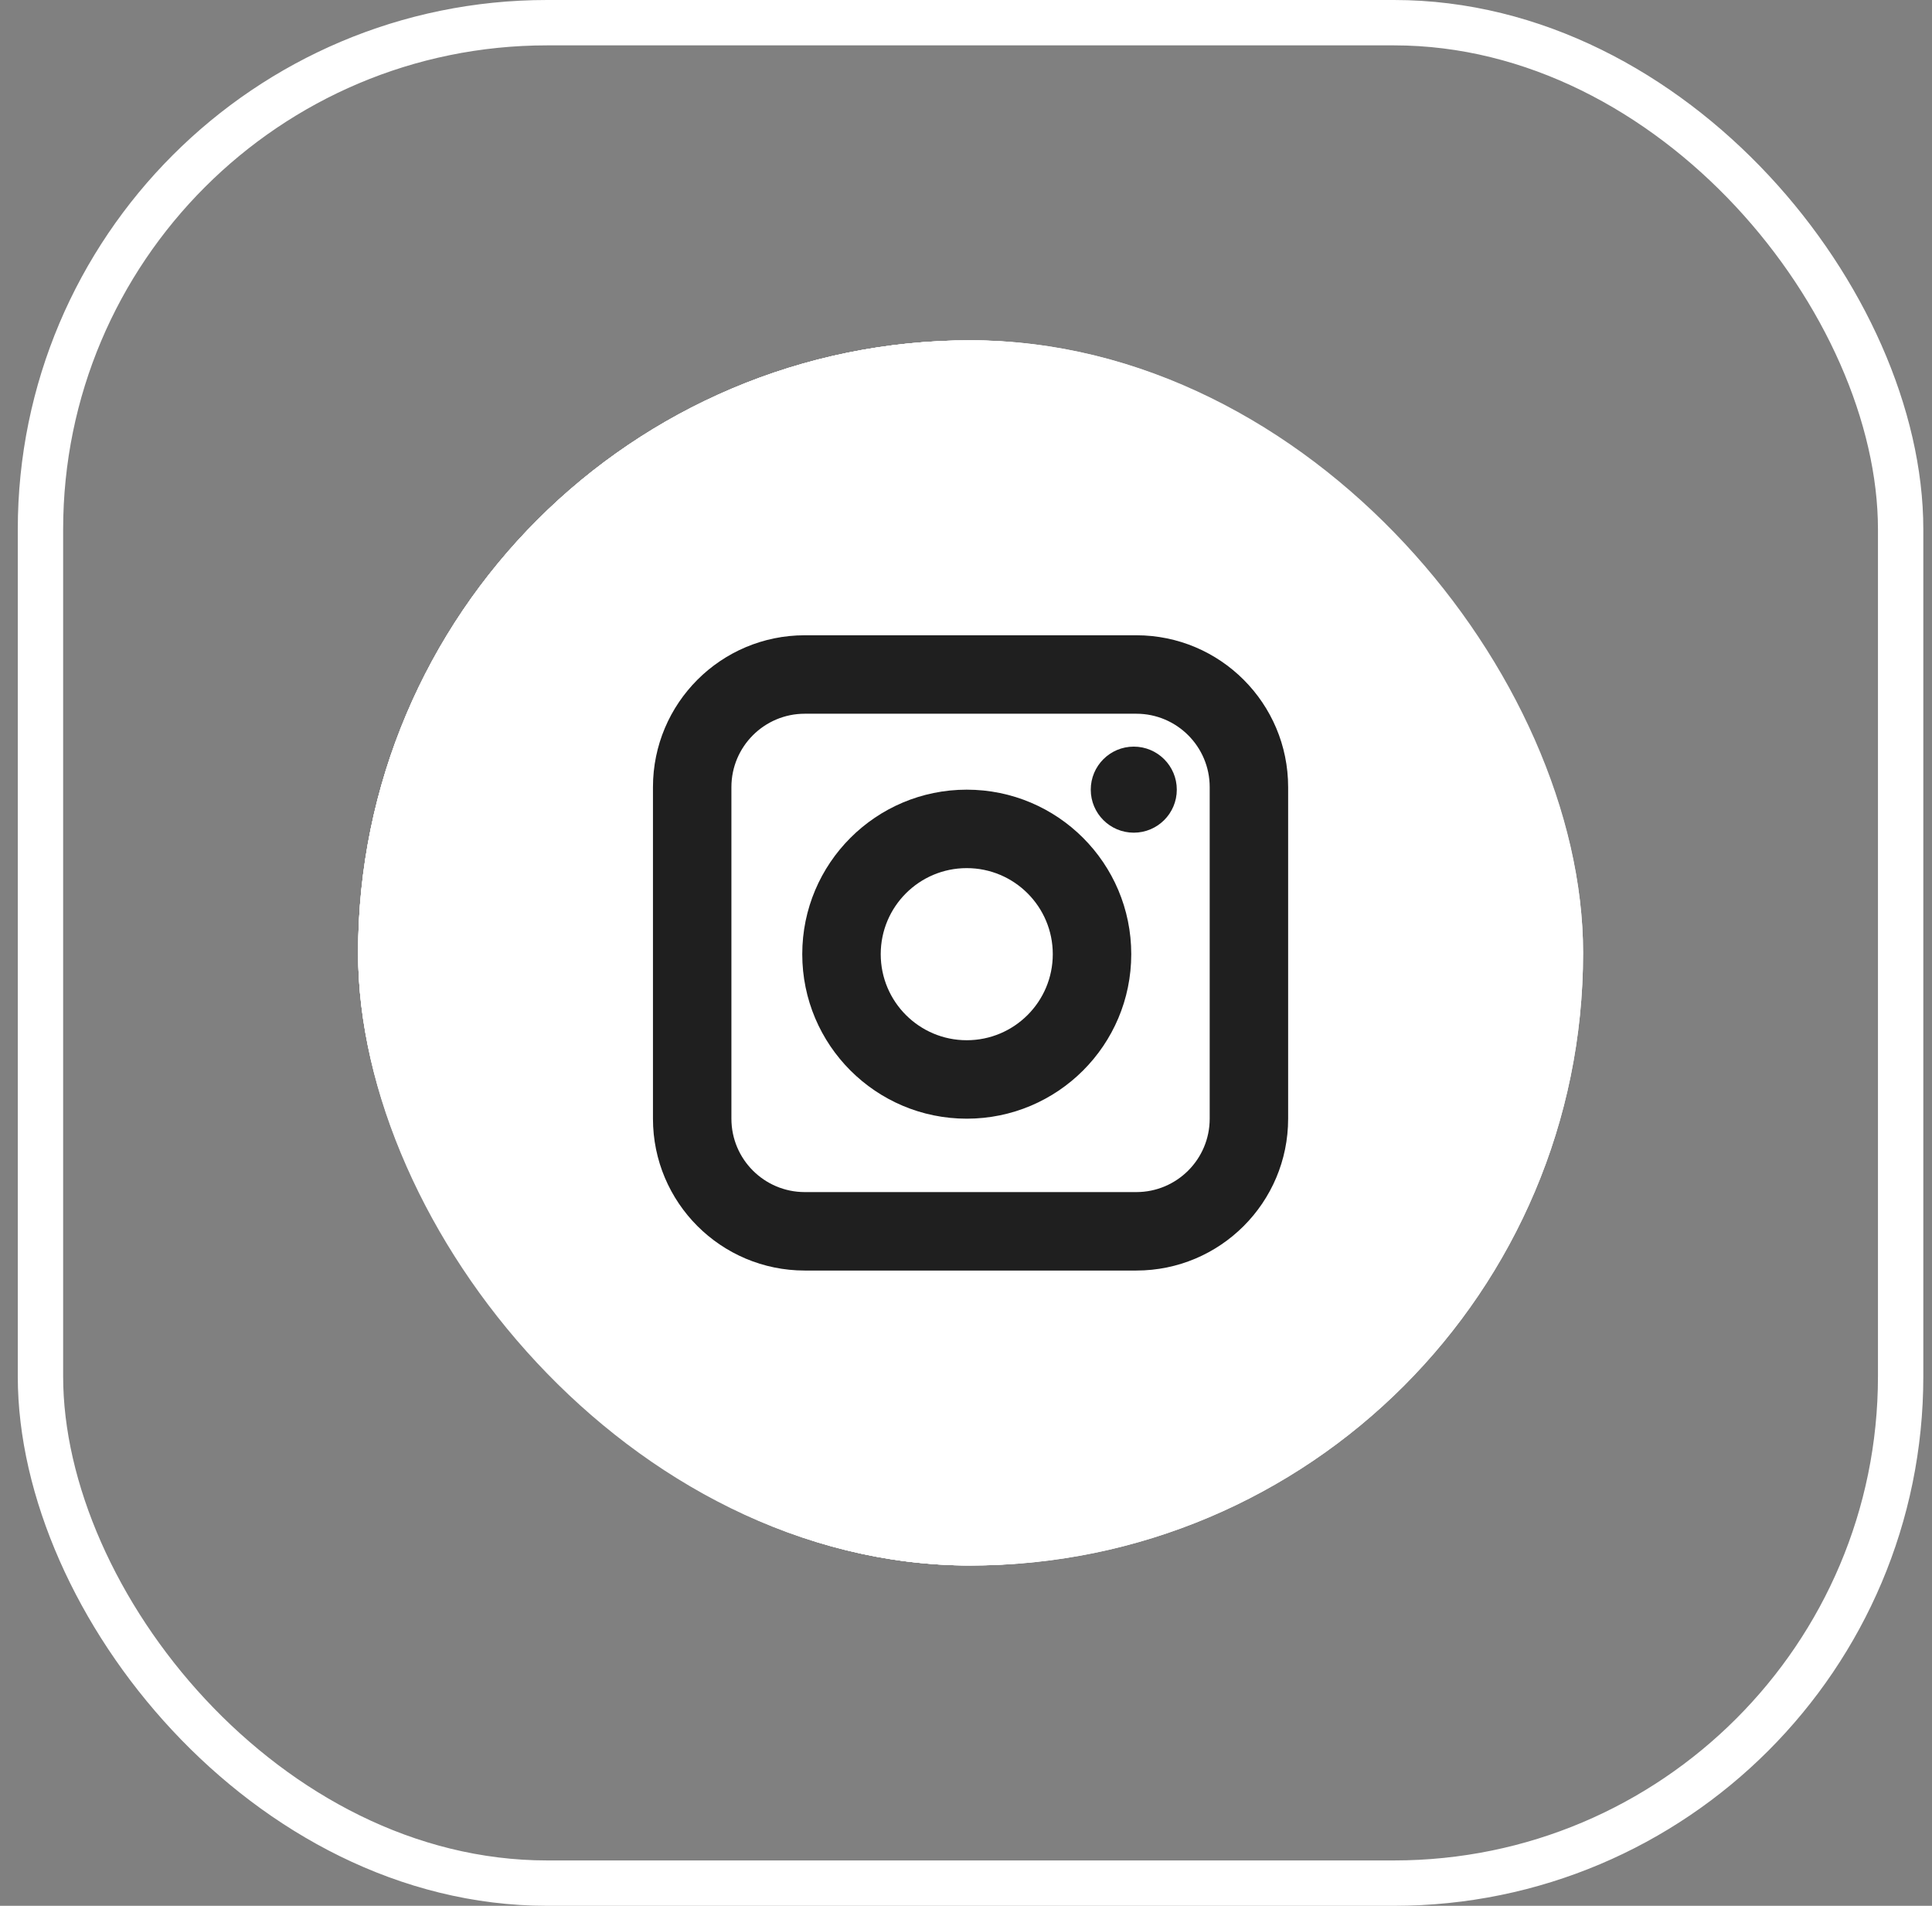
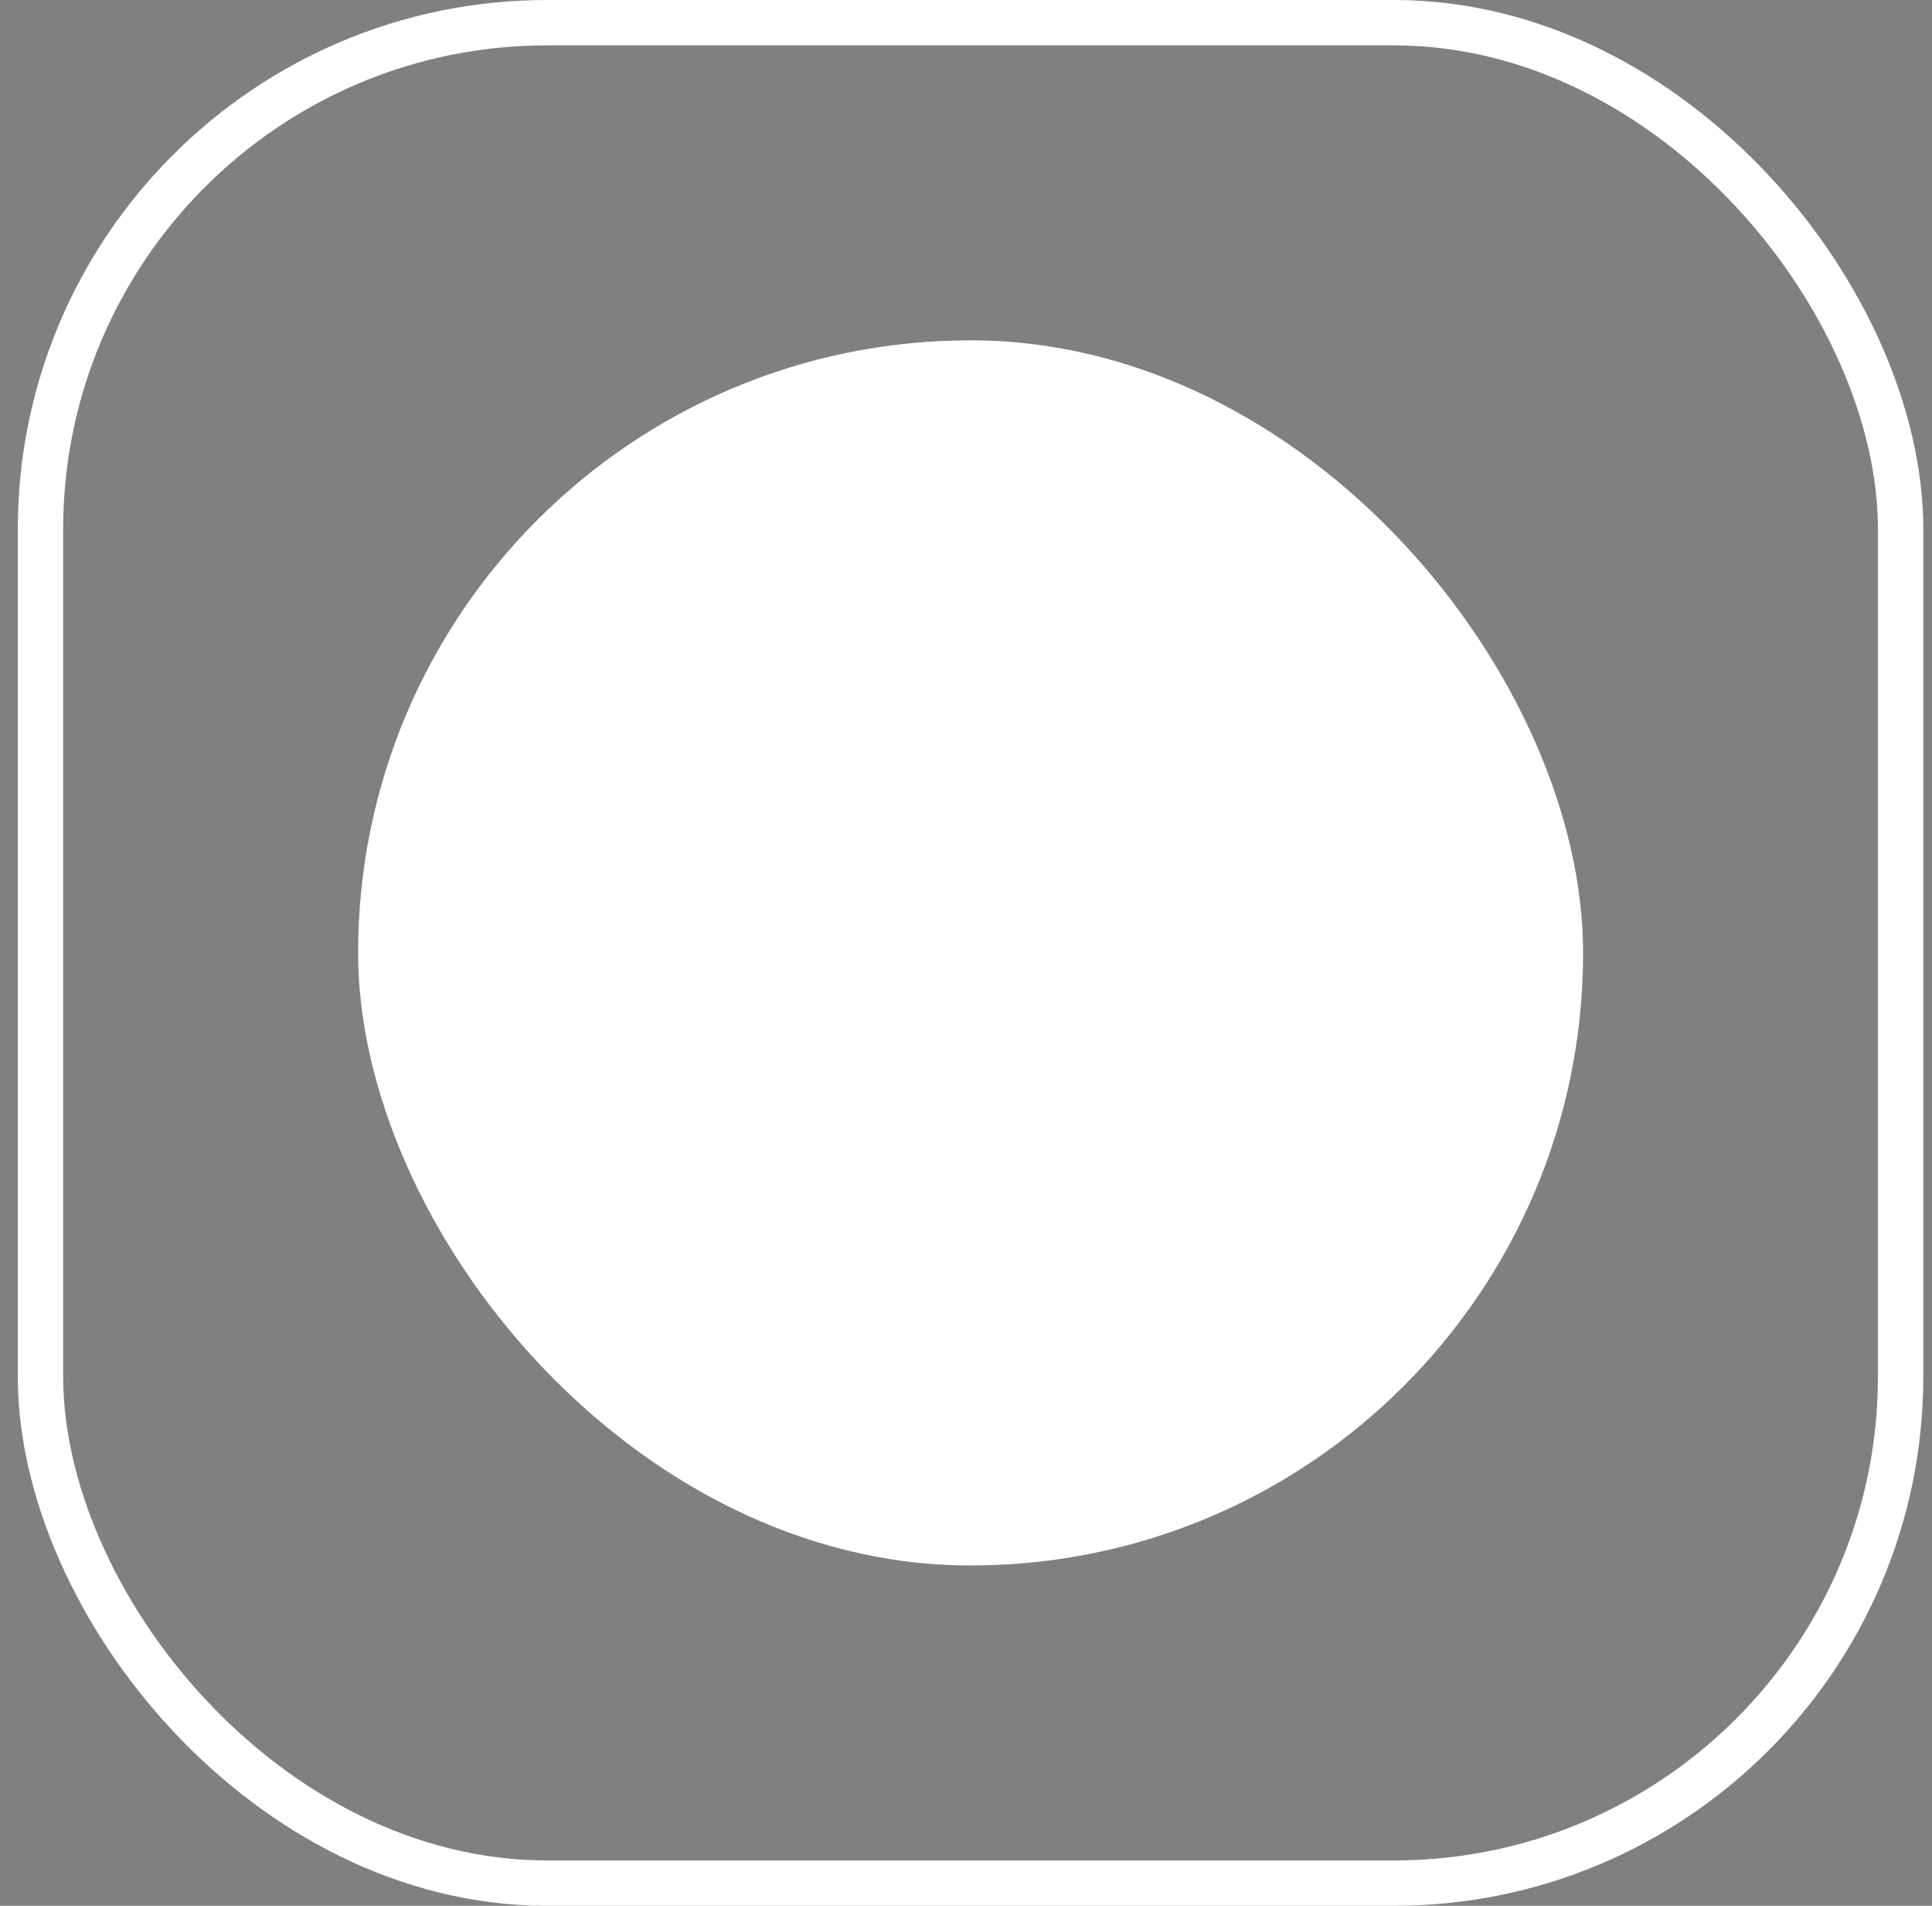
<svg xmlns="http://www.w3.org/2000/svg" width="73" height="72" viewBox="0 0 73 72" fill="none">
  <rect x="0" y="0" width="73" height="72" fill="#808080" stroke="none" />
  <rect x="1.529" y="0.857" width="70.286" height="70.286" rx="19.143" stroke="white" stroke-width="1.714" />
  <g clip-path="url(#clip0_1239_26207)">
    <rect x="13.531" y="12.857" width="46.286" height="46.286" rx="23.143" fill="white" />
    <g clip-path="url(#clip1_1239_26207)">
      <rect x="13.531" y="12.857" width="46.079" height="46.286" rx="23.04" fill="white" />
-       <rect x="14.817" y="14.143" width="43.508" height="43.714" rx="21.754" fill="white" />
-       <rect x="14.817" y="14.143" width="43.508" height="43.714" rx="21.754" stroke="white" stroke-width="2.571" />
      <path fill-rule="evenodd" clip-rule="evenodd" d="M42.935 26.964H30.409C28.878 26.964 27.636 28.206 27.636 29.737V42.263C27.636 43.795 28.878 45.036 30.409 45.036H42.935C44.466 45.036 45.708 43.795 45.708 42.263V29.737C45.708 28.206 44.466 26.964 42.935 26.964ZM30.409 24C27.24 24 24.672 26.569 24.672 29.737V42.263C24.672 45.432 27.24 48 30.409 48H42.935C46.103 48 48.672 45.432 48.672 42.263V29.737C48.672 26.569 46.103 24 42.935 24H30.409Z" fill="#1F1F1F" />
      <path fill-rule="evenodd" clip-rule="evenodd" d="M36.528 39.299C38.324 39.299 39.779 37.843 39.779 36.048C39.779 34.253 38.324 32.797 36.528 32.797C34.733 32.797 33.278 34.253 33.278 36.048C33.278 37.843 34.733 39.299 36.528 39.299ZM36.528 42.263C39.961 42.263 42.744 39.481 42.744 36.048C42.744 32.615 39.961 29.833 36.528 29.833C33.096 29.833 30.313 32.615 30.313 36.048C30.313 39.481 33.096 42.263 36.528 42.263Z" fill="#1F1F1F" />
-       <path d="M44.465 29.833C44.465 30.731 43.737 31.458 42.839 31.458C41.941 31.458 41.214 30.731 41.214 29.833C41.214 28.935 41.941 28.207 42.839 28.207C43.737 28.207 44.465 28.935 44.465 29.833Z" fill="#1F1F1F" />
    </g>
  </g>
-   <rect x="14.817" y="14.143" width="43.714" height="43.714" rx="21.857" stroke="white" stroke-width="2.571" />
  <defs>
    <clipPath id="clip0_1239_26207">
      <rect x="13.531" y="12.857" width="46.286" height="46.286" rx="23.143" fill="white" />
    </clipPath>
    <clipPath id="clip1_1239_26207">
-       <rect x="13.531" y="12.857" width="46.079" height="46.286" rx="23.04" fill="white" />
-     </clipPath>
+       </clipPath>
  </defs>
</svg>